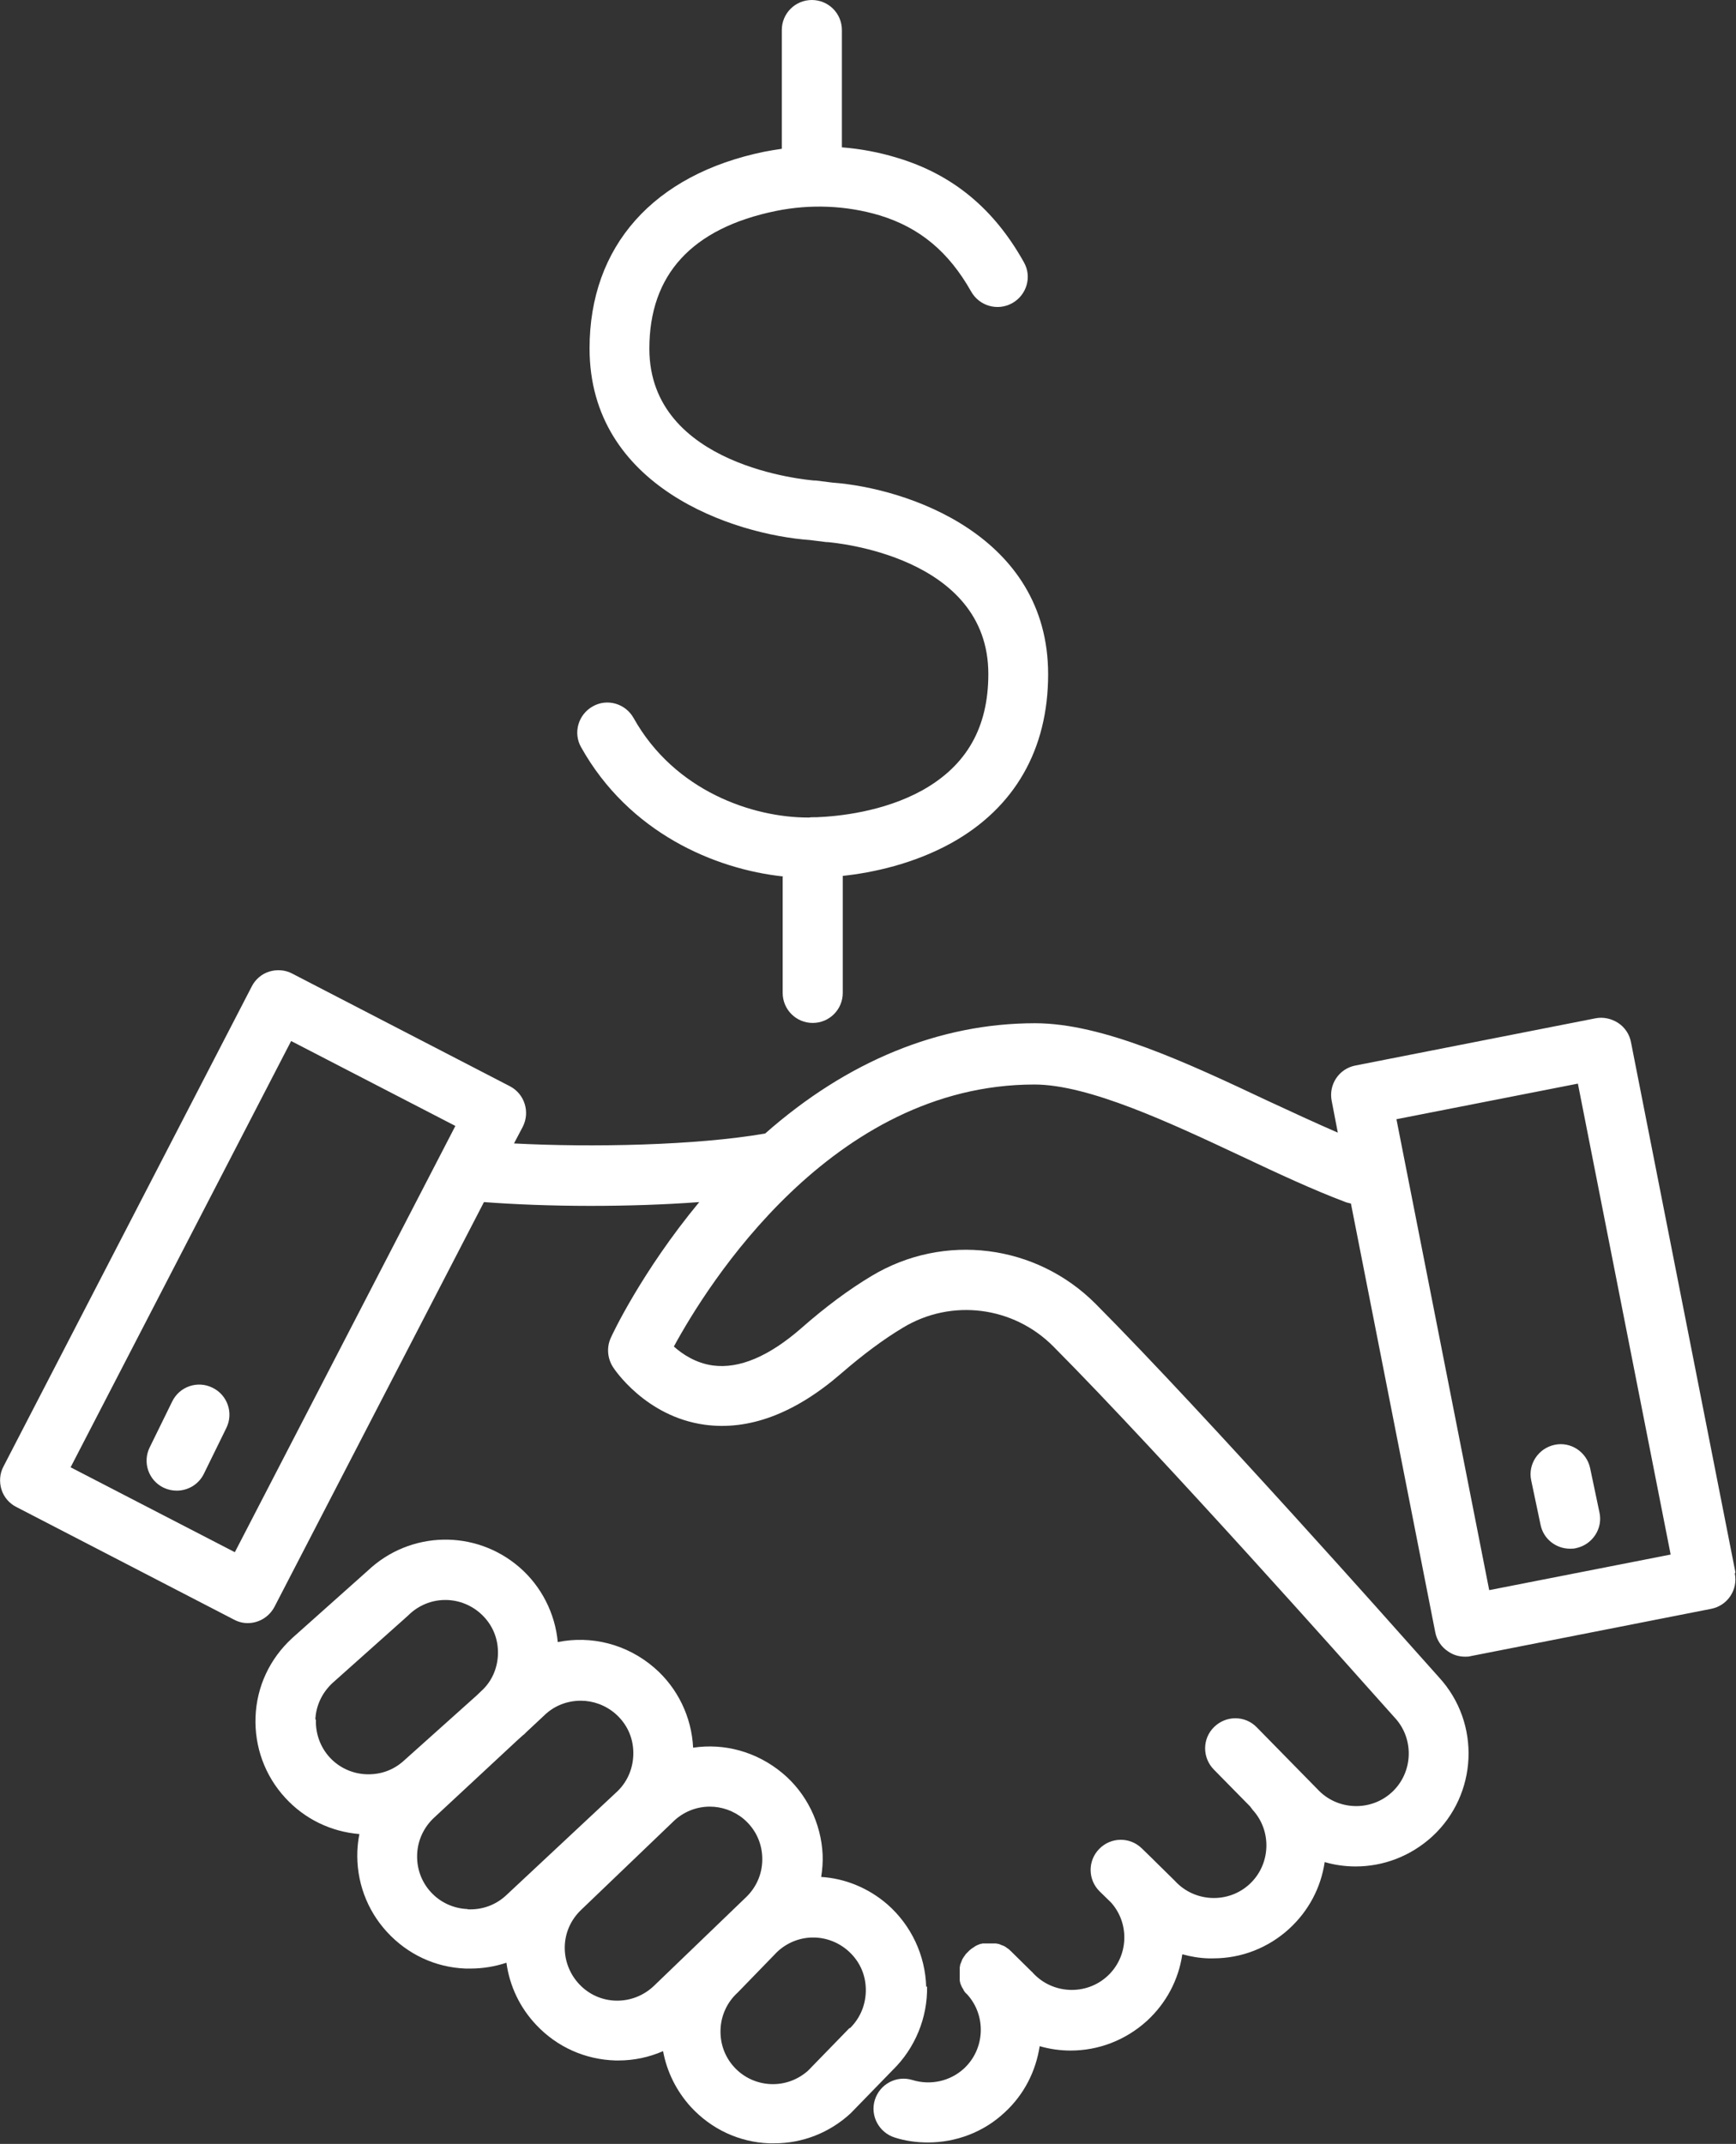
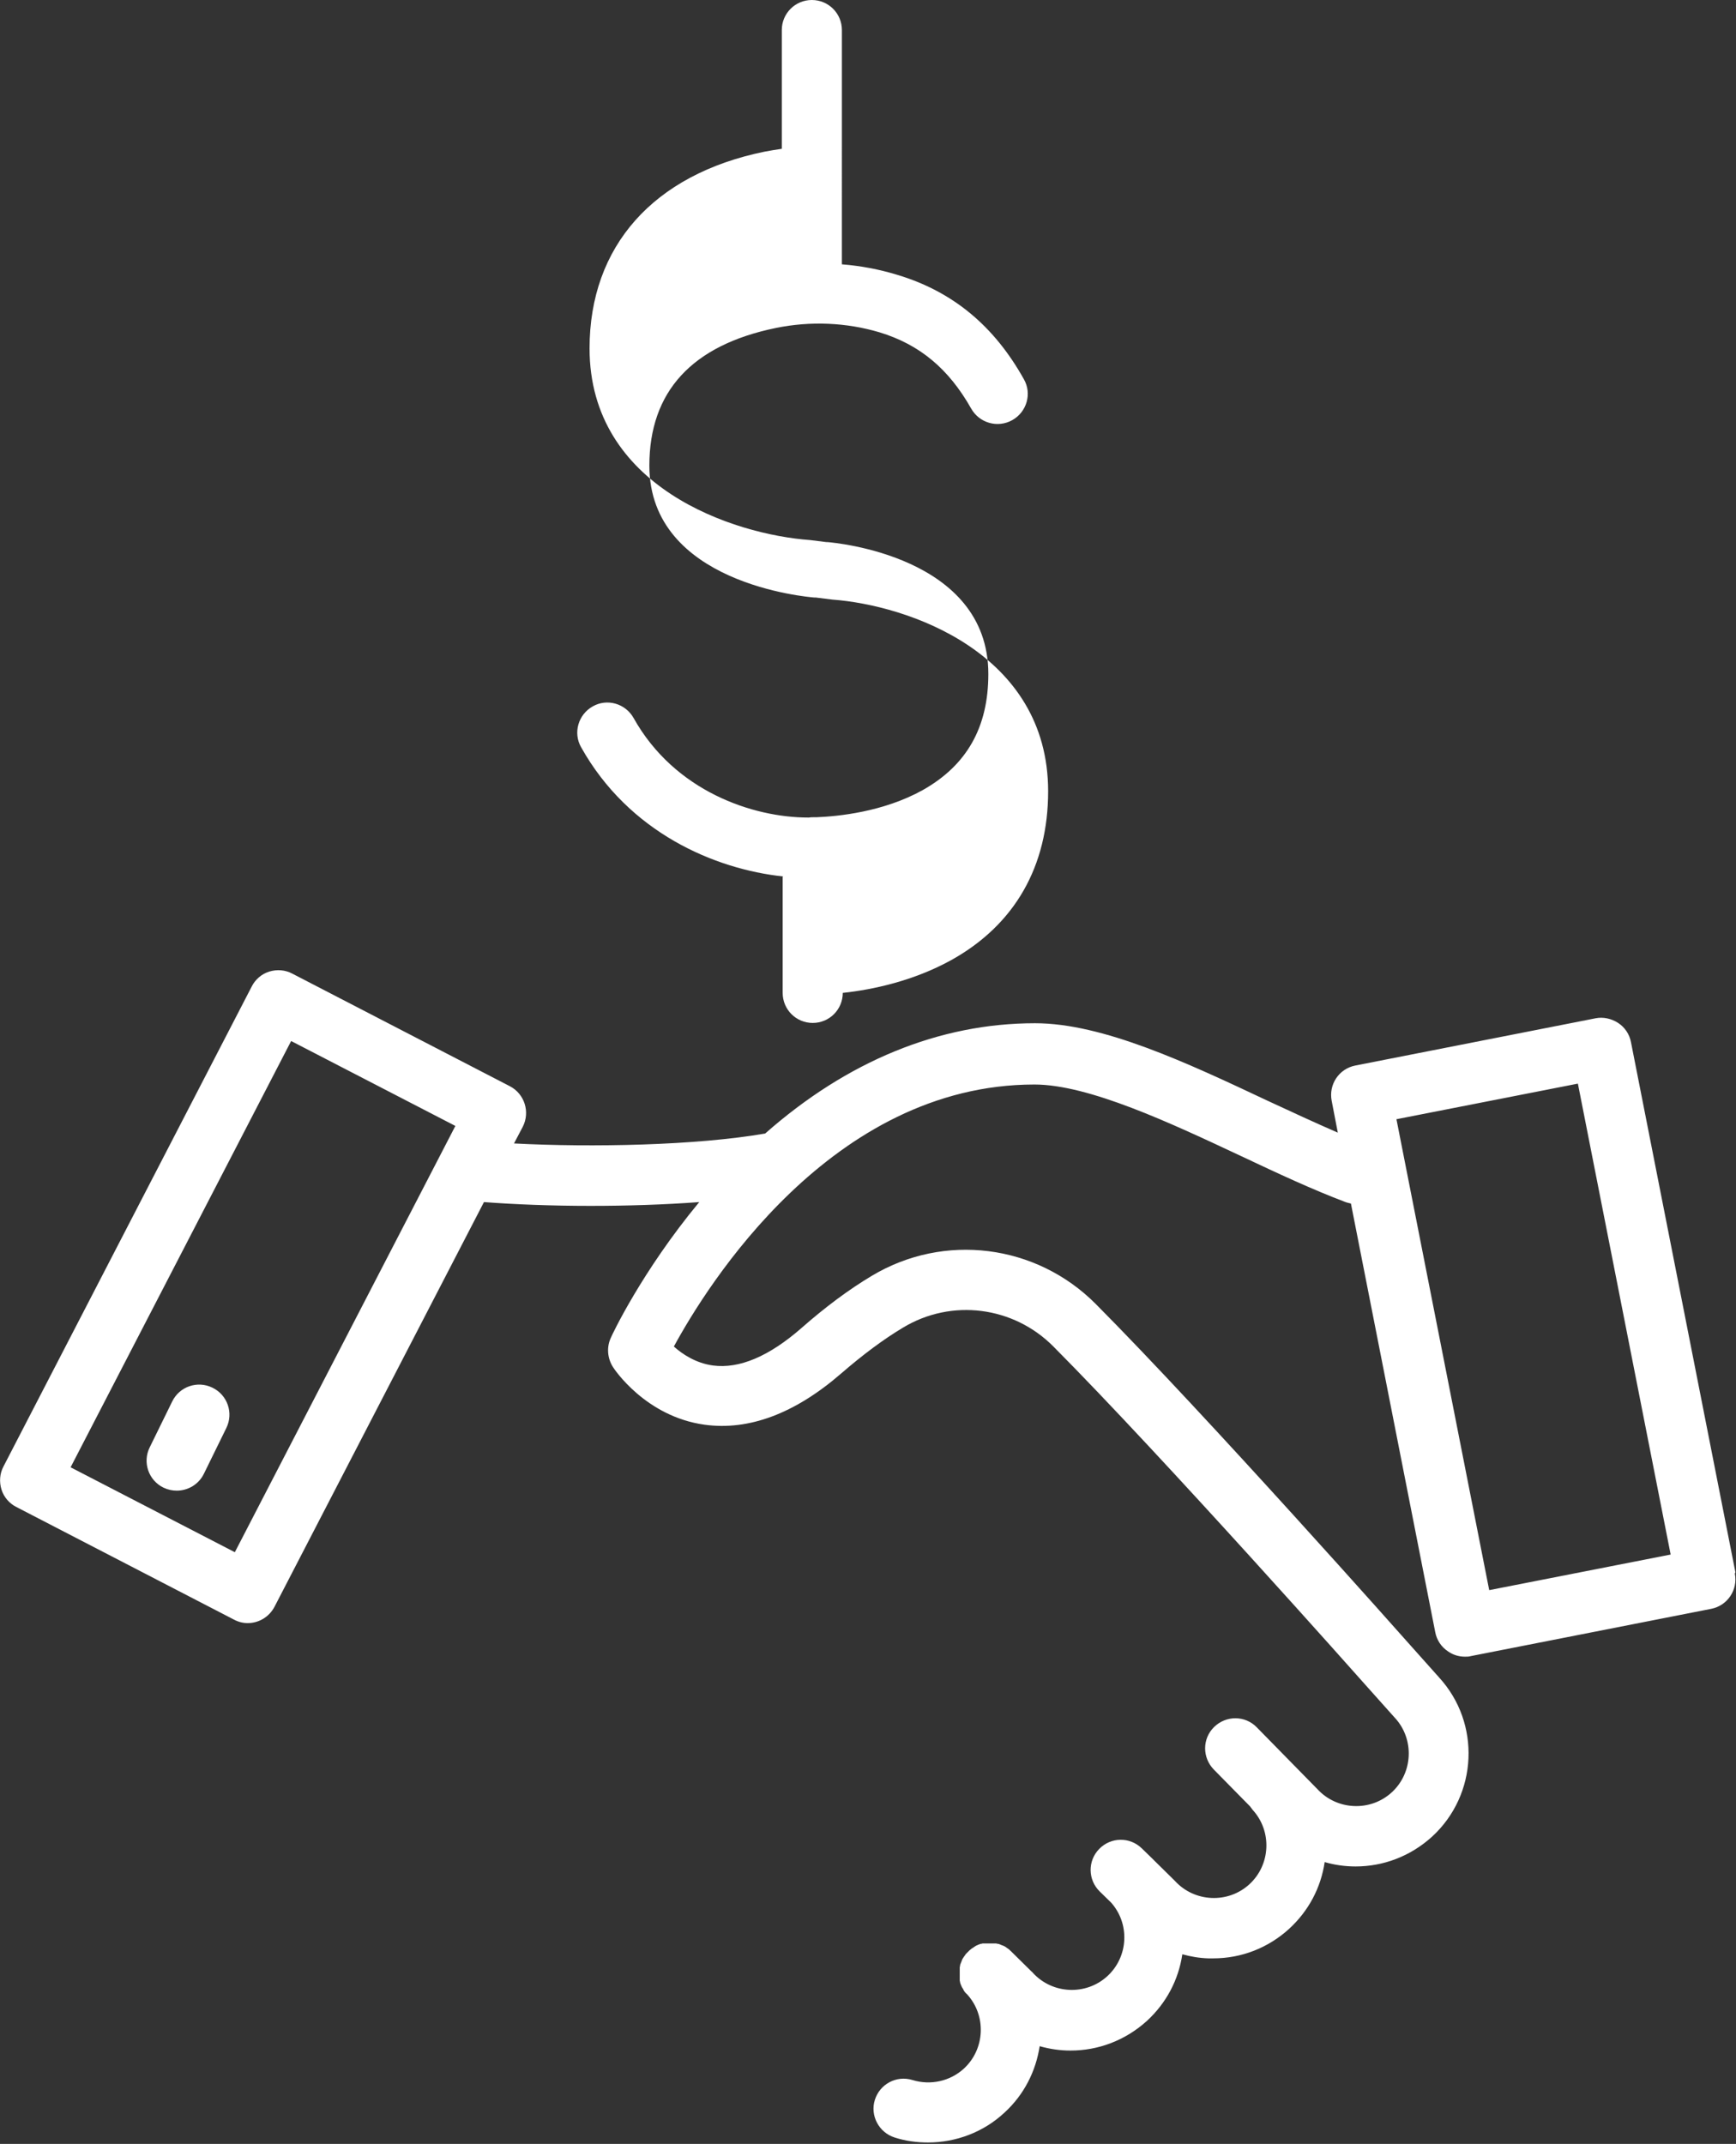
<svg xmlns="http://www.w3.org/2000/svg" width="59.51" height="73.48" viewBox="0 0 59.51 73.48">
  <rect x="0" y="0" width="59.51" height="73.48" fill="#333333" stroke="none" />
-   <path fill="#fff" d="M31.75,68.1c-.03-1.08-.51-2.11-1.33-2.83-.66-.57-1.46-.89-2.27-.94.04-.25.06-.51.05-.76-.05-1.08-.55-2.11-1.38-2.8,0,0,0,0,0,0-.89-.74-2-1.03-3.06-.87-.05-1.05-.53-2.05-1.33-2.74-.95-.82-2.17-1.11-3.31-.88-.09-.98-.56-1.91-1.31-2.56h0c-1.51-1.31-3.75-1.26-5.2.11l-2.59,2.31s0,0-.01.01c-.76.7-1.21,1.65-1.25,2.69-.04,1.03.32,2.02,1.02,2.78.66.72,1.56,1.16,2.54,1.24-.04.19-.06.39-.07.58-.04,1.03.32,2.02,1.02,2.78.7.76,1.65,1.21,2.69,1.25.06,0,.11,0,.17,0,.42,0,.84-.07,1.23-.2.11.8.46,1.54,1.03,2.14.71.75,1.67,1.18,2.71,1.21.03,0,.07,0,.1,0,.53,0,1.05-.11,1.53-.32.13.71.46,1.37.95,1.91.7.76,1.65,1.21,2.69,1.25.06,0,.11,0,.17,0,.97,0,1.89-.36,2.61-1.02.01-.01.03-.03.04-.04l1.41-1.45c.77-.75,1.2-1.8,1.18-2.87ZM10.81,58.94c.02-.48.23-.92.58-1.25l2.6-2.32s.02-.02.03-.03c.68-.65,1.72-.67,2.43-.06.39.34.61.8.62,1.32.01.48-.16.94-.49,1.28l-.24.23-2.49,2.23c-.36.33-.81.49-1.3.47-.48-.02-.93-.23-1.25-.58s-.49-.82-.47-1.3ZM16.02,65.43c-.48-.02-.93-.23-1.25-.58-.33-.36-.49-.82-.47-1.3.02-.48.23-.93.59-1.26l2.84-2.64.2-.18s.02-.02.03-.02c.03-.03.06-.06.09-.09l.61-.57c.35-.34.8-.5,1.25-.5.42,0,.84.15,1.18.44h0c.39.34.61.8.62,1.32.01.51-.18.99-.54,1.34l-3.83,3.58c-.36.33-.82.49-1.3.47ZM21.12,68.57c-.48-.01-.93-.21-1.26-.56s-.51-.81-.5-1.29c.01-.48.21-.93.57-1.27l3.12-2.99s0,0,.01-.01c.35-.35.81-.53,1.27-.53.41,0,.82.14,1.16.42.39.33.62.79.64,1.31.02.51-.17.99-.53,1.35l-3.19,3.07c-.35.33-.81.51-1.29.5ZM29.13,69.5s-.02.02-.03.03l-1.4,1.44c-.35.31-.8.48-1.28.46-.48-.02-.93-.23-1.25-.58-.33-.36-.49-.82-.47-1.3.02-.48.23-.93.58-1.25.01-.01.03-.03.04-.04l1.32-1.36c.68-.64,1.71-.66,2.42-.05h0c.39.34.61.8.62,1.32.01.51-.18.99-.55,1.35Z" />
  <path fill="#fff" d="M59.49,53.89l-3.58-18.17c-.05-.27-.21-.51-.44-.66-.23-.15-.51-.21-.77-.16l-8.24,1.62c-.56.11-.92.65-.81,1.21l.21,1.09c-.76-.33-1.56-.7-2.4-1.09-2.78-1.31-5.66-2.66-7.98-2.66-3.28,0-6.44,1.3-9.25,3.78-2.36.41-5.95.48-8.61.34l.3-.57c.26-.51.06-1.13-.44-1.39l-7.46-3.86c-.24-.13-.53-.15-.79-.07s-.48.27-.6.51L.12,50.26c-.13.24-.15.53-.07.79.08.26.27.48.51.6l7.46,3.86c.15.08.31.12.47.12.37,0,.73-.2.92-.56l7.18-13.87s0,0,0,0c1.05.08,2.33.13,3.65.13,1.24,0,2.53-.04,3.73-.13-1.97,2.38-2.99,4.55-3.03,4.65-.15.32-.12.7.07,1,.04.07,1.12,1.7,3.14,1.98,1.52.21,3.1-.38,4.69-1.76.74-.64,1.45-1.17,2.12-1.57,1.66-1,3.78-.73,5.15.65,3.75,3.77,10.62,11.51,10.69,11.59l1.01,1.13s0,0,.01.01c.67.73.62,1.88-.11,2.55-.73.67-1.88.62-2.55-.11,0,0-.02-.02-.02-.02l-2.06-2.1c-.4-.41-1.05-.41-1.46-.01-.41.4-.41,1.05-.01,1.46l1.24,1.26s.06.08.09.12c.67.73.62,1.88-.11,2.55-.73.67-1.88.62-2.55-.11-.01-.01-.03-.03-.04-.04l-.66-.65s0,0,0,0c-.03-.03-.05-.05-.08-.08l-.36-.35c-.41-.4-1.06-.39-1.46.02s-.39,1.06.02,1.46l.39.38c.31.35.47.8.45,1.27-.02.48-.23.93-.58,1.25-.73.67-1.88.62-2.55-.11-.01-.01-.02-.03-.04-.04l-.7-.69s-.01-.01-.02-.02c-.01-.01-.03-.02-.04-.04-.01-.01-.03-.02-.04-.03-.01-.01-.03-.02-.04-.03-.01,0-.03-.02-.04-.03-.01,0-.03-.02-.05-.03-.01,0-.03-.02-.04-.02-.01,0-.03-.01-.05-.02-.02,0-.03-.01-.05-.02-.01,0-.03-.01-.05-.02-.02,0-.03-.01-.05-.01-.01,0-.03,0-.05-.01-.02,0-.03,0-.05,0-.02,0-.03,0-.05,0-.02,0-.03,0-.05,0-.02,0-.03,0-.05,0-.02,0-.03,0-.05,0-.02,0-.03,0-.05,0-.02,0-.03,0-.05,0-.02,0-.03,0-.05,0-.02,0-.03,0-.05,0-.02,0-.03,0-.05.01-.02,0-.03,0-.05.01-.02,0-.03.01-.05.02-.02,0-.03.01-.05.02-.01,0-.03.01-.04.02-.02,0-.03.02-.05.03-.01,0-.03.02-.04.03-.02,0-.03.02-.05.03-.01,0-.03.02-.04.03-.01.01-.03.02-.04.03,0,0-.01.01-.02.02,0,0-.01.01-.02.02,0,0-.01.01-.02.02,0,0-.01.01-.02.02-.01.01-.03.03-.04.04-.01.01-.02.02-.03.04-.01.01-.02.03-.03.04,0,.01-.02.03-.03.04,0,.02-.02.03-.03.05,0,.01-.02.03-.02.04,0,.02-.01.03-.02.05,0,.02-.01.03-.02.05,0,.02-.01.03-.02.05,0,.02-.01.03-.01.05,0,.02,0,.03-.01.05,0,.02,0,.03,0,.05,0,.02,0,.03,0,.05,0,.02,0,.03,0,.05,0,.02,0,.03,0,.05,0,.02,0,.03,0,.05,0,.02,0,.03,0,.05,0,.02,0,.03,0,.05,0,.02,0,.03,0,.05,0,.02,0,.03,0,.05,0,.02,0,.03.01.05,0,.02,0,.03.01.05,0,.02.01.03.02.05,0,.02.01.03.02.05,0,.01.01.03.02.04,0,.02.02.03.03.05,0,.01.02.03.02.04,0,.02.02.03.03.05,0,.01.02.03.03.04.01.01.02.03.04.04,0,0,.01.01.02.02.67.73.62,1.88-.11,2.55-.47.43-1.14.58-1.76.39-.55-.17-1.12.14-1.29.68s.14,1.12.68,1.29c.37.12.76.17,1.14.17.96,0,1.9-.35,2.62-1.02.68-.62,1.08-1.43,1.21-2.28.35.1.7.15,1.06.15.94,0,1.87-.34,2.62-1.02.66-.61,1.08-1.4,1.21-2.28.29.08.58.13.89.14.06,0,.11,0,.17,0,.97,0,1.89-.36,2.61-1.02.66-.61,1.08-1.4,1.21-2.28.34.1.7.15,1.06.15.94,0,1.87-.34,2.62-1.02,1.57-1.44,1.68-3.89.24-5.46l-1-1.12c-.07-.08-6.97-7.86-10.77-11.68-2.04-2.05-5.2-2.45-7.68-.96-.77.46-1.58,1.06-2.41,1.79-1.11.97-2.13,1.4-3.03,1.28-.59-.08-1.05-.39-1.34-.65,1.13-2.08,5.4-8.98,12.36-8.98,1.86,0,4.65,1.31,7.1,2.46,1.25.59,2.43,1.14,3.54,1.56.07.03.14.04.21.06l2.89,14.69c.05.27.21.51.44.66.17.12.37.18.58.18.07,0,.13,0,.2-.02l8.24-1.62c.56-.11.92-.65.81-1.21ZM8.05,53.2l-5.63-2.91,7.56-14.61,5.63,2.91-7.56,14.61ZM51.05,54.5l-3.18-16.14,6.22-1.22,3.18,16.14-6.22,1.22Z" />
-   <path fill="#fff" d="M53.29,49.52c-.56.12-.92.67-.8,1.22l.32,1.52c.1.49.53.82,1.01.82.07,0,.14,0,.21-.02.56-.12.92-.67.8-1.22l-.32-1.52c-.12-.56-.67-.92-1.22-.8Z" />
  <path fill="#fff" d="M7.28,47.56c-.51-.25-1.13-.04-1.38.48l-.77,1.57c-.25.51-.04,1.13.48,1.38.15.07.3.1.45.1.38,0,.75-.21.93-.58l.77-1.57c.25-.51.04-1.13-.48-1.38Z" />
-   <path fill="#fff" d="M26.83,30.05v3.98c0,.57.46,1.03,1.03,1.03s1.03-.46,1.03-1.03v-4.01c1.03-.11,2.43-.41,3.73-1.13,2.17-1.21,3.31-3.21,3.31-5.78,0-4.76-4.83-6.38-7.4-6.57l-.56-.07h-.05c-.23-.02-5.66-.47-5.66-4.52,0-2.54,1.46-4.13,4.34-4.72,1.18-.24,2.41-.19,3.55.15,1.38.42,2.37,1.25,3.14,2.61.28.5.91.68,1.41.4.5-.28.68-.91.4-1.4-1.02-1.83-2.44-3.01-4.34-3.58-.62-.19-1.26-.31-1.9-.36V1.03c0-.57-.46-1.03-1.03-1.03s-1.03.46-1.03,1.03v4.07c-.2.03-.4.06-.6.1-3.8.78-5.99,3.24-5.99,6.74,0,4.76,4.93,6.38,7.56,6.57l.56.07h.04c.22.02,5.51.47,5.51,4.52,0,1.83-.74,3.13-2.25,3.98-1.35.75-2.9.9-3.64.93-.04,0-.07,0-.11,0-.05,0-.1,0-.15.01-.01,0-.02,0-.03,0-1.88,0-4.57-.89-5.98-3.41-.28-.5-.91-.68-1.4-.4-.5.28-.68.91-.4,1.4,1.64,2.93,4.58,4.18,6.93,4.43Z" />
+   <path fill="#fff" d="M26.83,30.05v3.98c0,.57.46,1.03,1.03,1.03s1.03-.46,1.03-1.03c1.03-.11,2.43-.41,3.73-1.13,2.17-1.21,3.31-3.21,3.31-5.78,0-4.76-4.83-6.38-7.4-6.57l-.56-.07h-.05c-.23-.02-5.66-.47-5.66-4.52,0-2.54,1.46-4.13,4.34-4.72,1.18-.24,2.41-.19,3.55.15,1.38.42,2.37,1.25,3.14,2.61.28.5.91.68,1.41.4.5-.28.68-.91.4-1.4-1.02-1.83-2.44-3.01-4.34-3.58-.62-.19-1.26-.31-1.9-.36V1.03c0-.57-.46-1.03-1.03-1.03s-1.03.46-1.03,1.03v4.07c-.2.03-.4.06-.6.1-3.8.78-5.99,3.24-5.99,6.74,0,4.76,4.93,6.38,7.56,6.57l.56.07h.04c.22.02,5.51.47,5.51,4.52,0,1.83-.74,3.13-2.25,3.98-1.35.75-2.9.9-3.64.93-.04,0-.07,0-.11,0-.05,0-.1,0-.15.01-.01,0-.02,0-.03,0-1.88,0-4.57-.89-5.98-3.41-.28-.5-.91-.68-1.4-.4-.5.28-.68.91-.4,1.4,1.64,2.93,4.58,4.18,6.93,4.43Z" />
</svg>